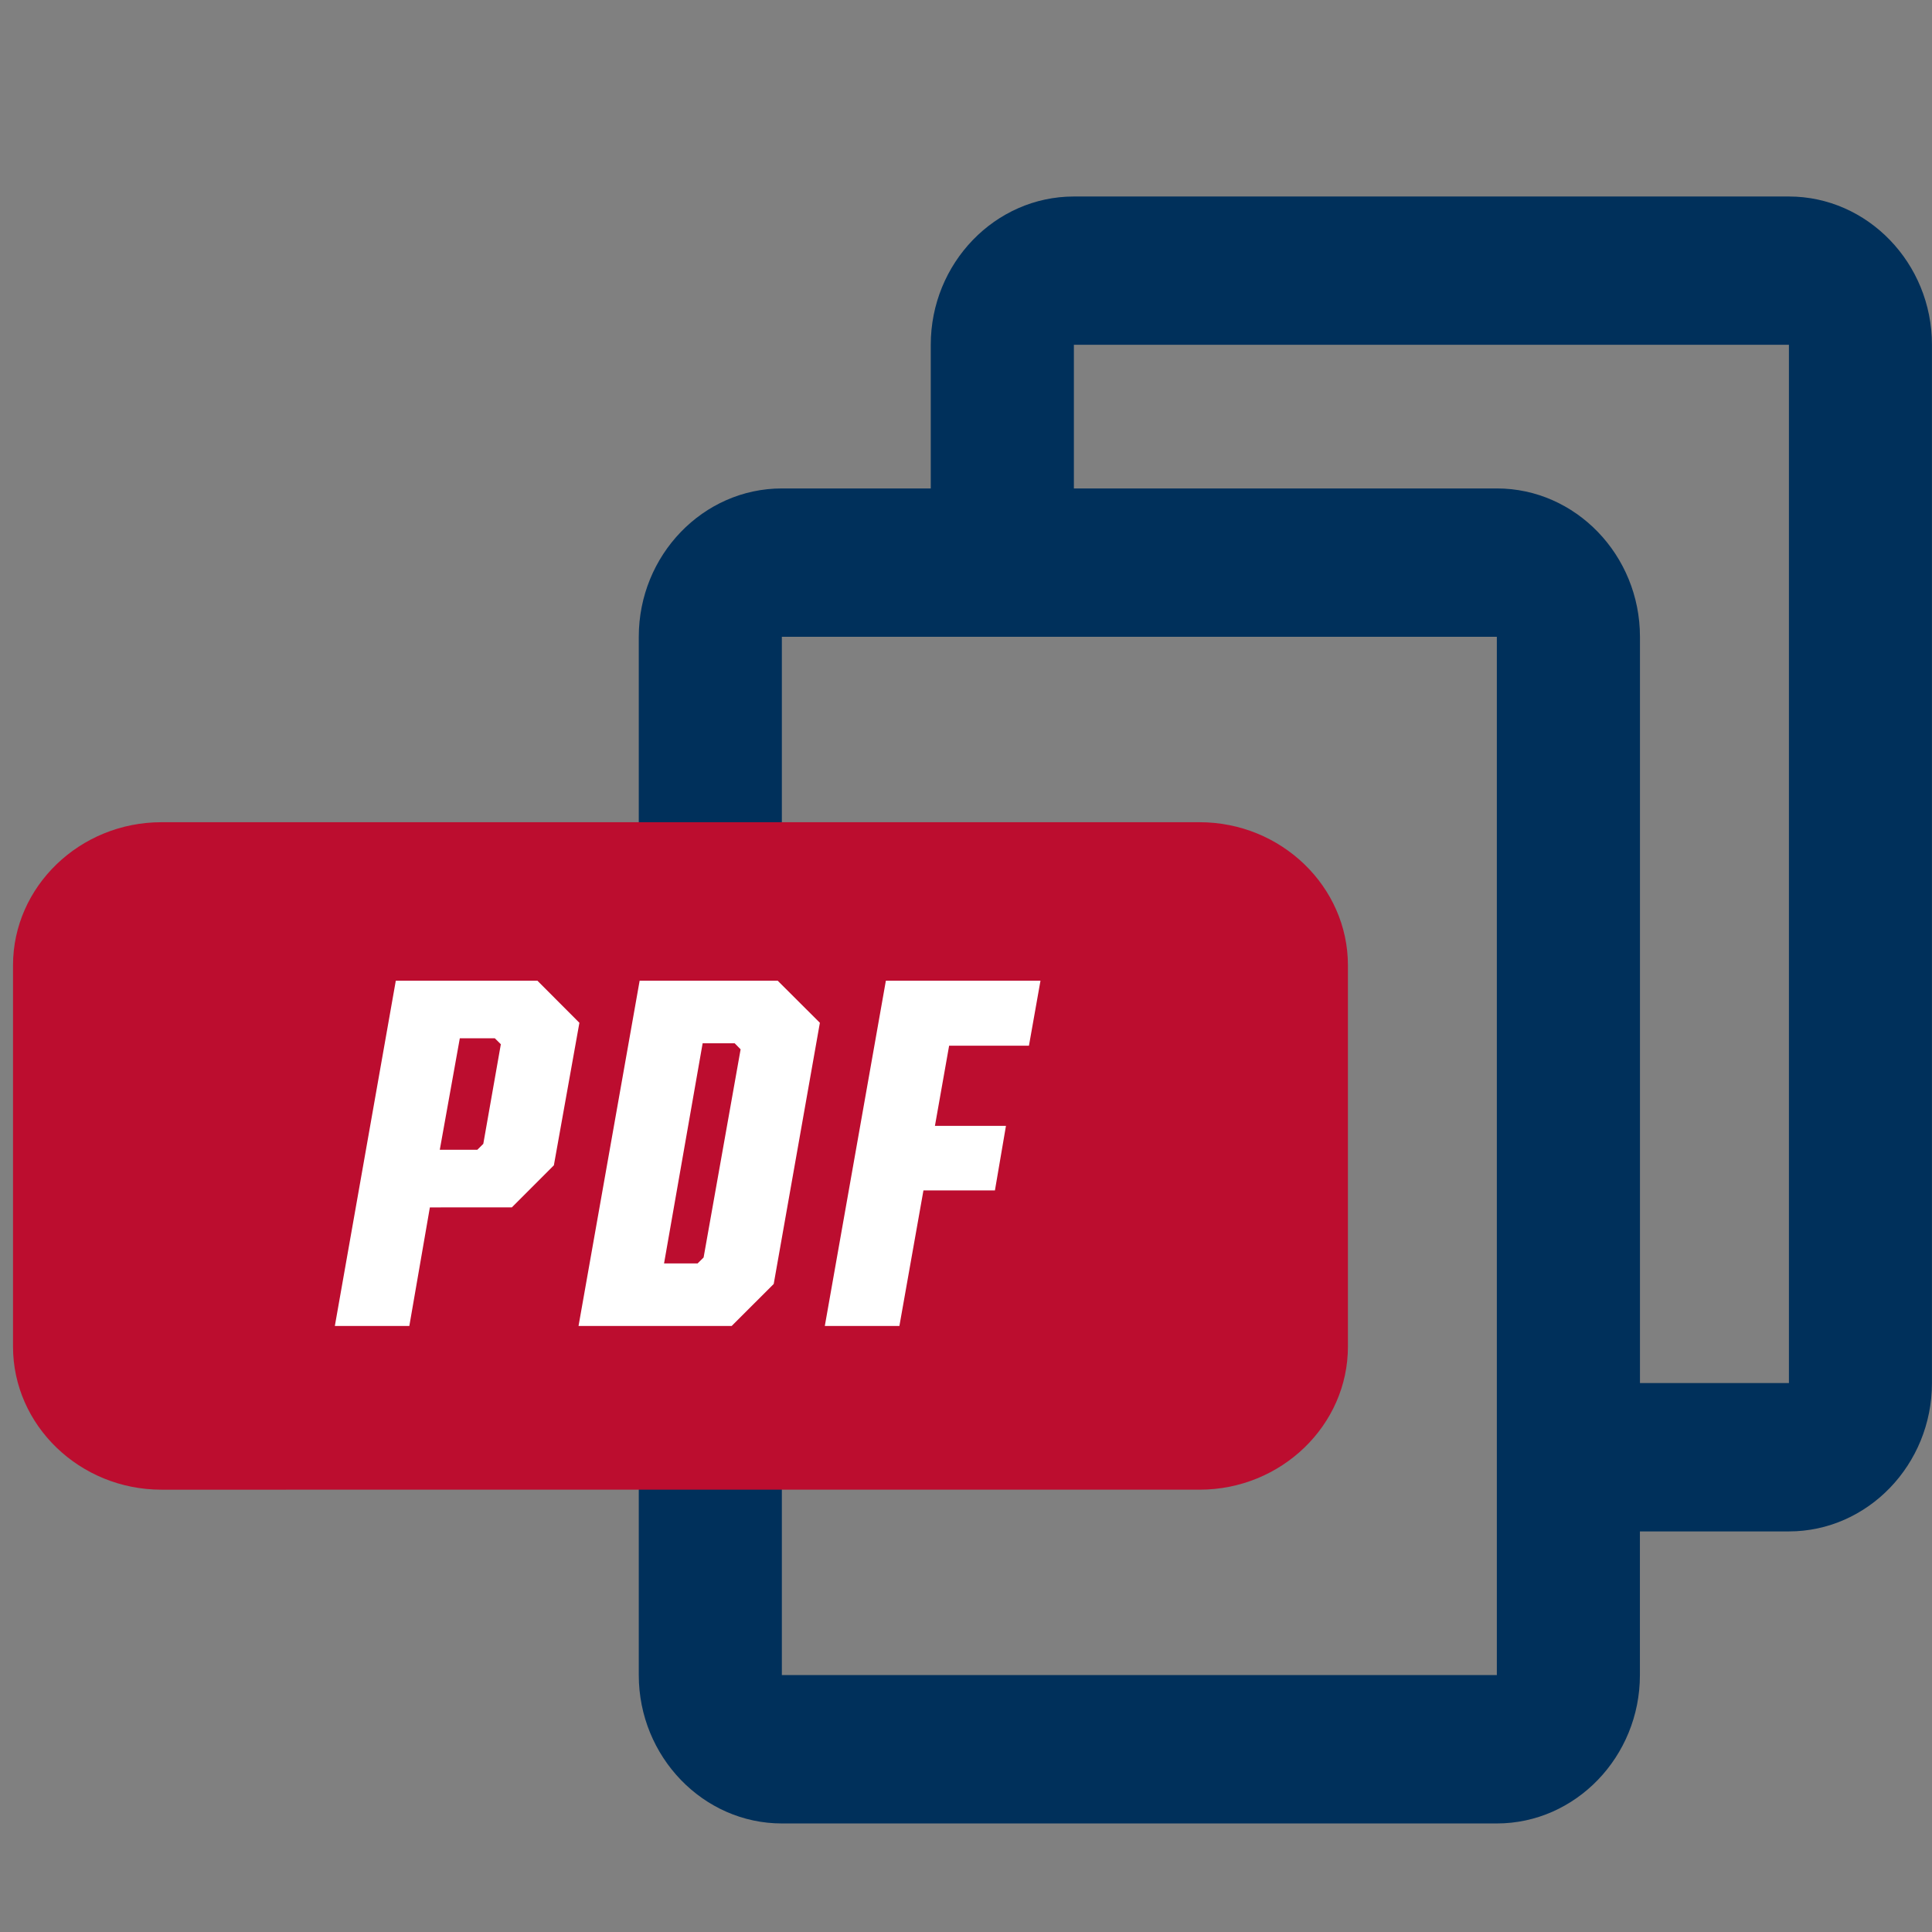
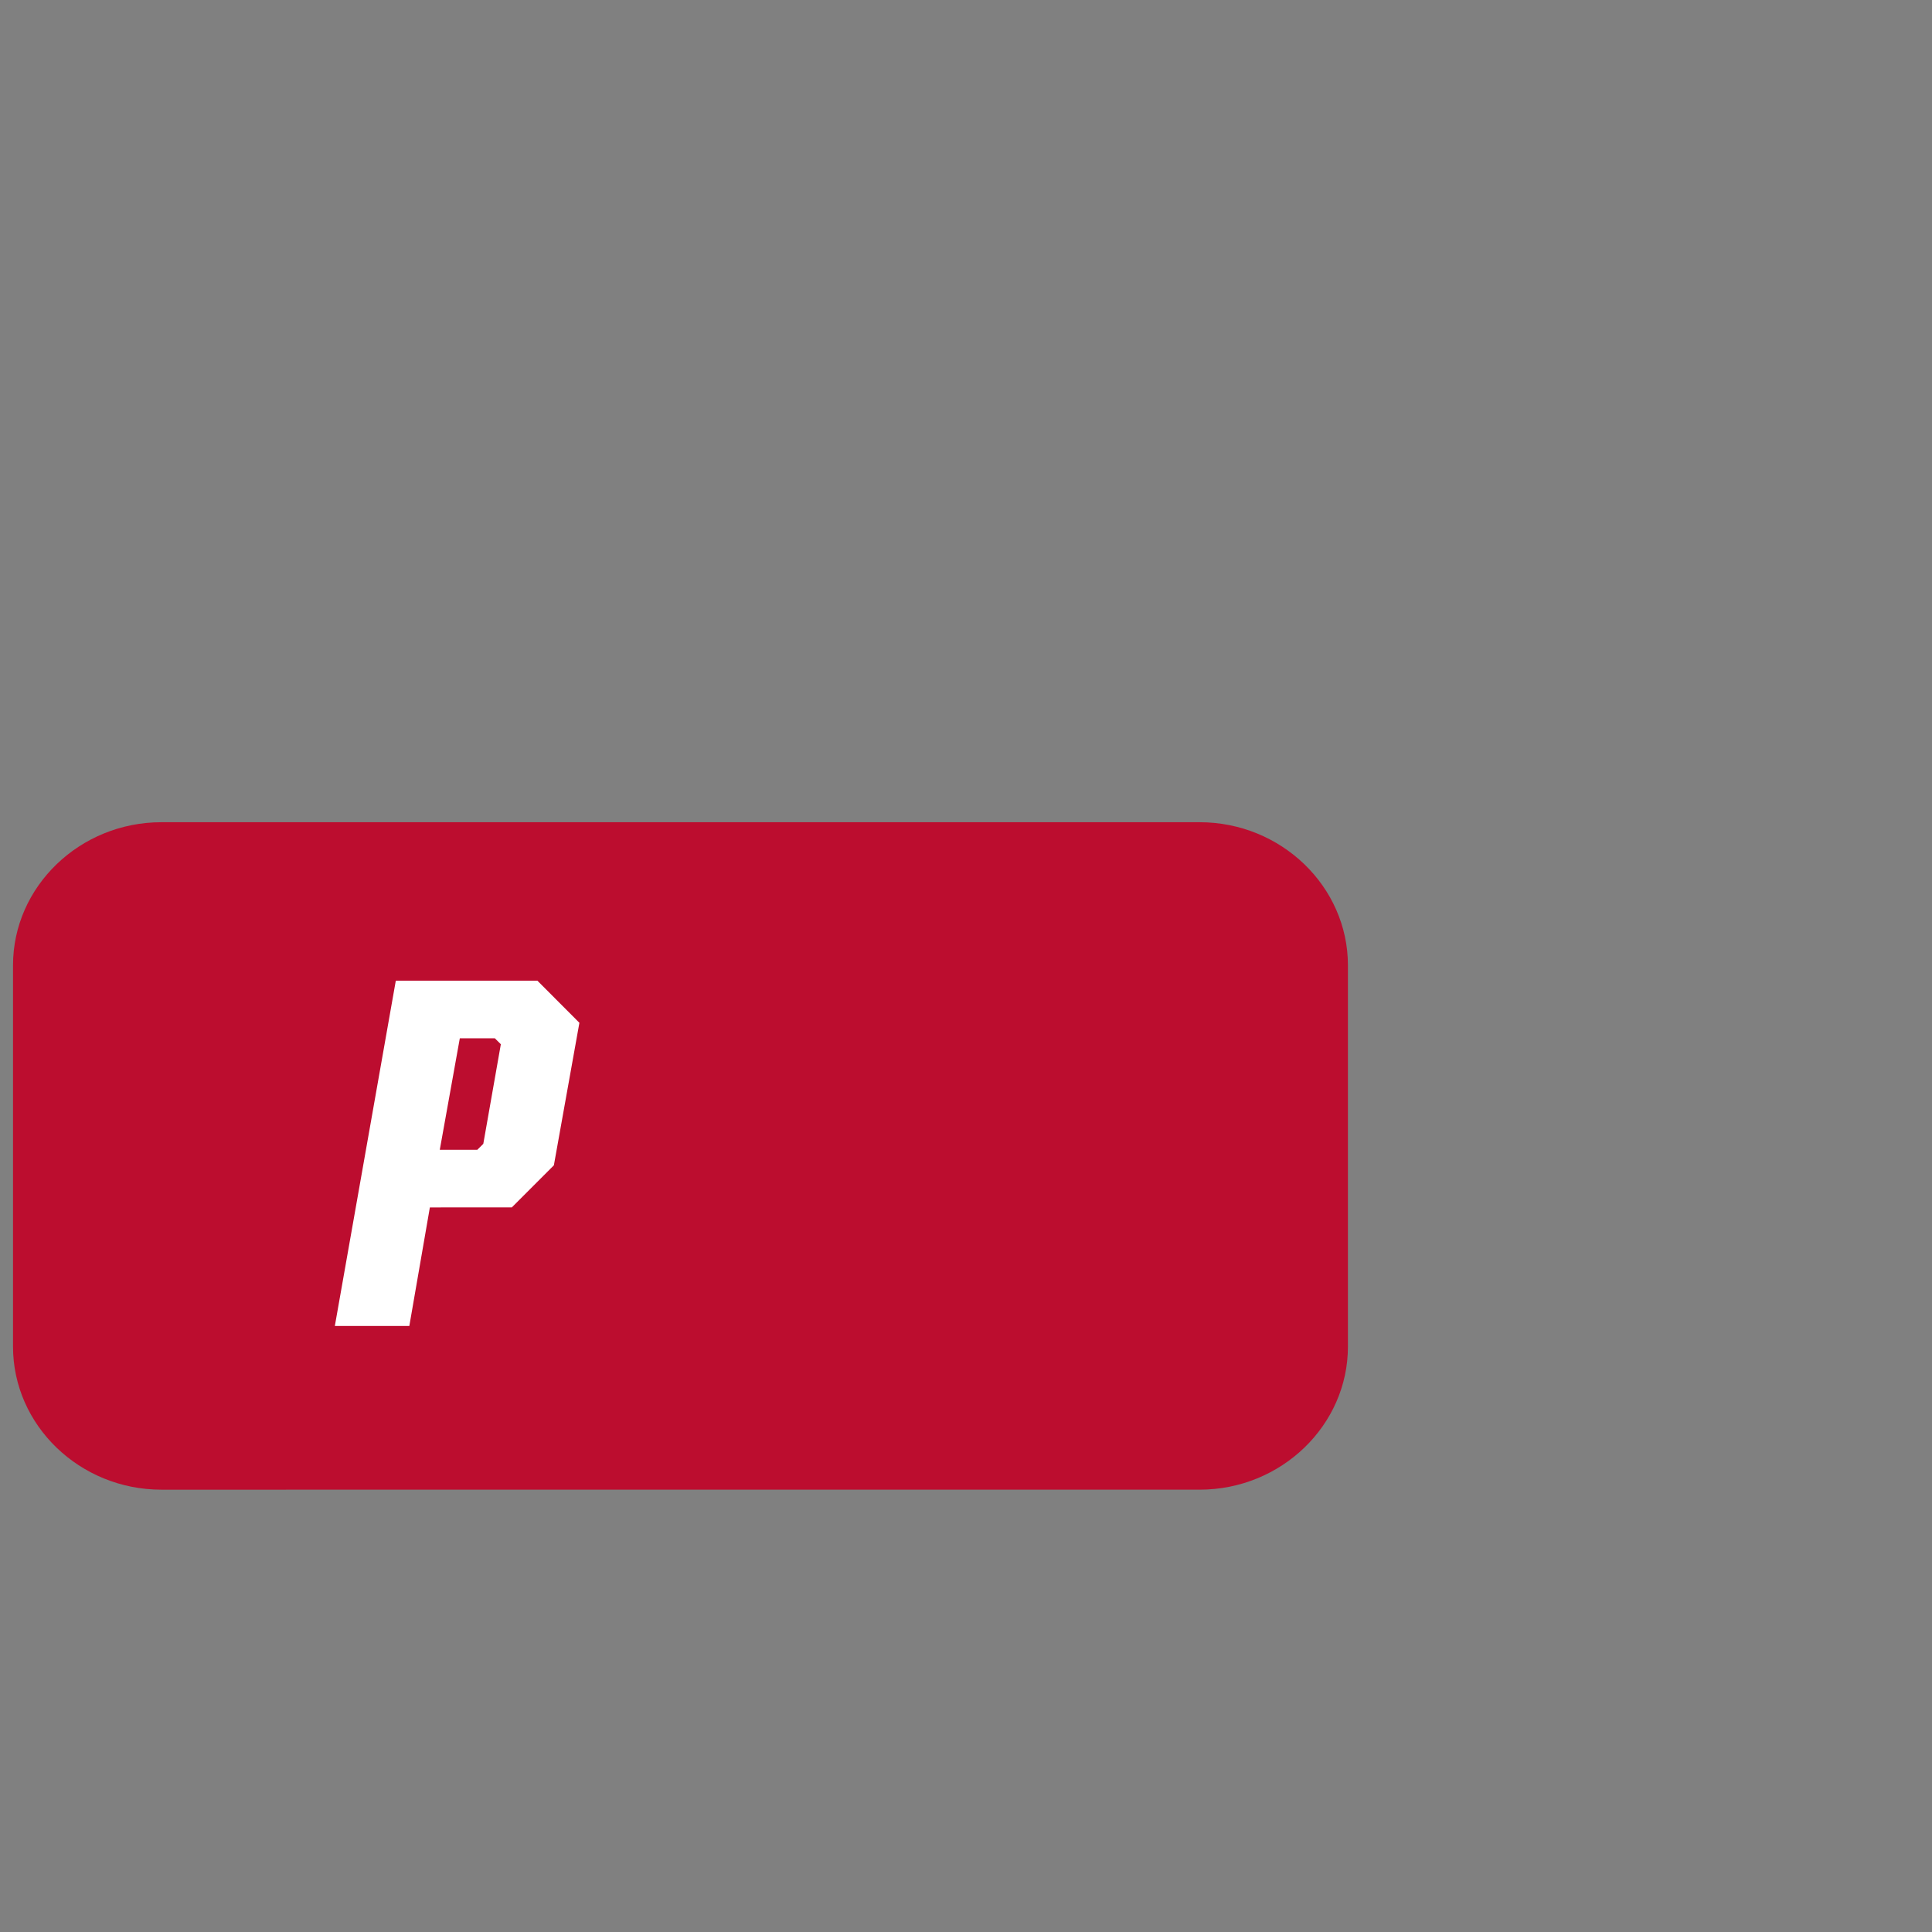
<svg xmlns="http://www.w3.org/2000/svg" version="1.1" id="Ebene_1" x="0px" y="0px" width="38px" height="38px" viewBox="0 0 38 38" enable-background="new 0 0 38 38" xml:space="preserve">
  <rect x="0" y="0" width="38" height="38" fill="#808080" stroke="none" />
  <g>
-     <path fill="#00305b" d="M35.186,3.865H21.121c-1.549,0-2.814,1.312-2.814,2.916v2.826h-2.929c-1.548,0-2.814,1.312-2.814,2.918   v20.422c0,1.604,1.267,2.918,2.814,2.918h14.063c1.549,0,2.814-1.314,2.814-2.918v-2.826h2.93c1.548,0,2.814-1.312,2.814-2.918   V6.781C38,5.178,36.733,3.865,35.186,3.865z M29.441,32.947H15.378V12.525h2.929h2.814h8.32v14.678v2.918V32.947z M35.186,27.203   h-2.93V12.525c0-1.605-1.266-2.918-2.814-2.918h-8.32V6.781h14.064V27.203z" />
    <path fill="#BC0D2F" d="M23.595,16.172H3.174c-1.604,0-2.918,1.266-2.918,2.814v7.5c0,1.549,1.313,2.814,2.918,2.814H6h2.919   h14.676c1.604,0,2.917-1.266,2.917-2.814v-0.117v-2.812v-4.57C26.512,17.438,25.199,16.172,23.595,16.172z" />
    <g>
      <path fill="#FFFFFF" d="M7.785,19.289h2.785l0.826,0.828l-0.502,2.803l-0.827,0.828H8.455L8.051,26.08H6.586L7.785,19.289z     M8.65,22.615h0.738l0.118-0.117l0.345-1.959l-0.118-0.117H9.044L8.65,22.615z" />
-       <path fill="#FFFFFF" d="M12.581,19.289h2.715l0.83,0.828l-0.908,5.137l-0.827,0.826h-3.012L12.581,19.289z M13.721,24.85    l0.118-0.117l0.728-4.094l-0.117-0.119H13.82l-0.759,4.33H13.721z" />
-       <path fill="#FFFFFF" d="M17.424,19.289h3.041l-0.227,1.279h-1.57l-0.279,1.576h1.397l-0.217,1.27h-1.406L17.69,26.08h-1.467    L17.424,19.289z" />
    </g>
  </g>
</svg>